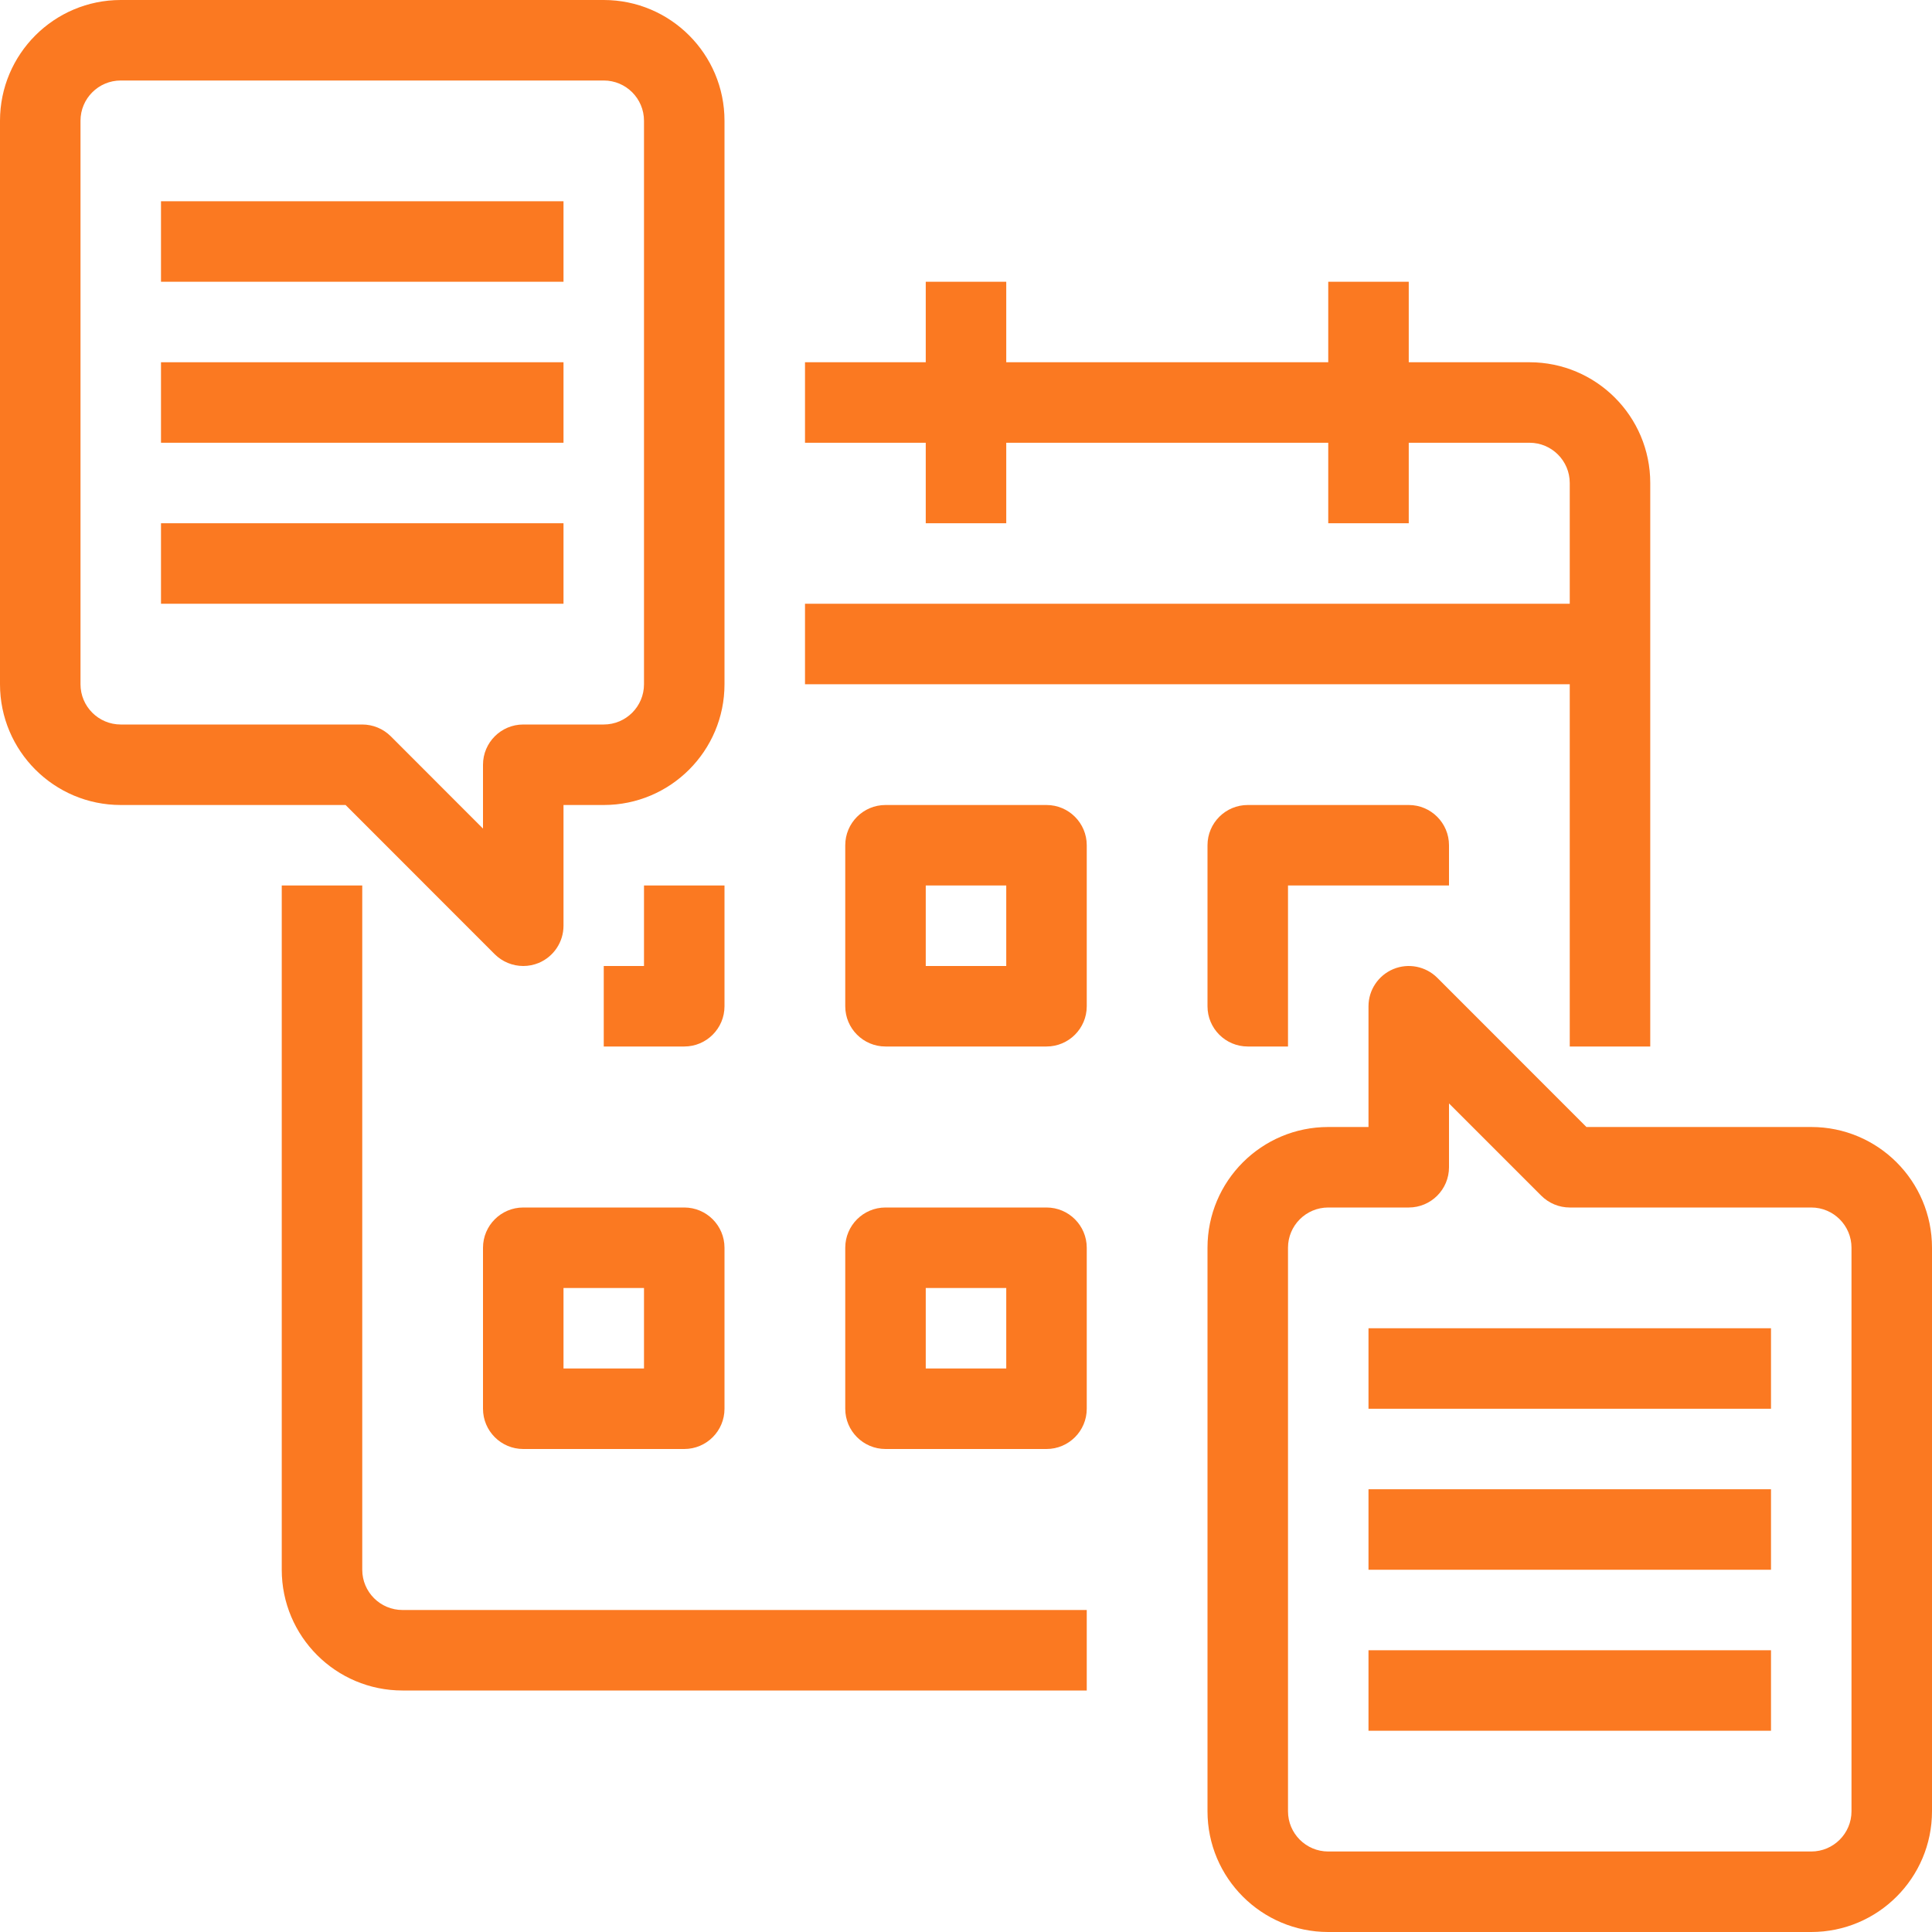
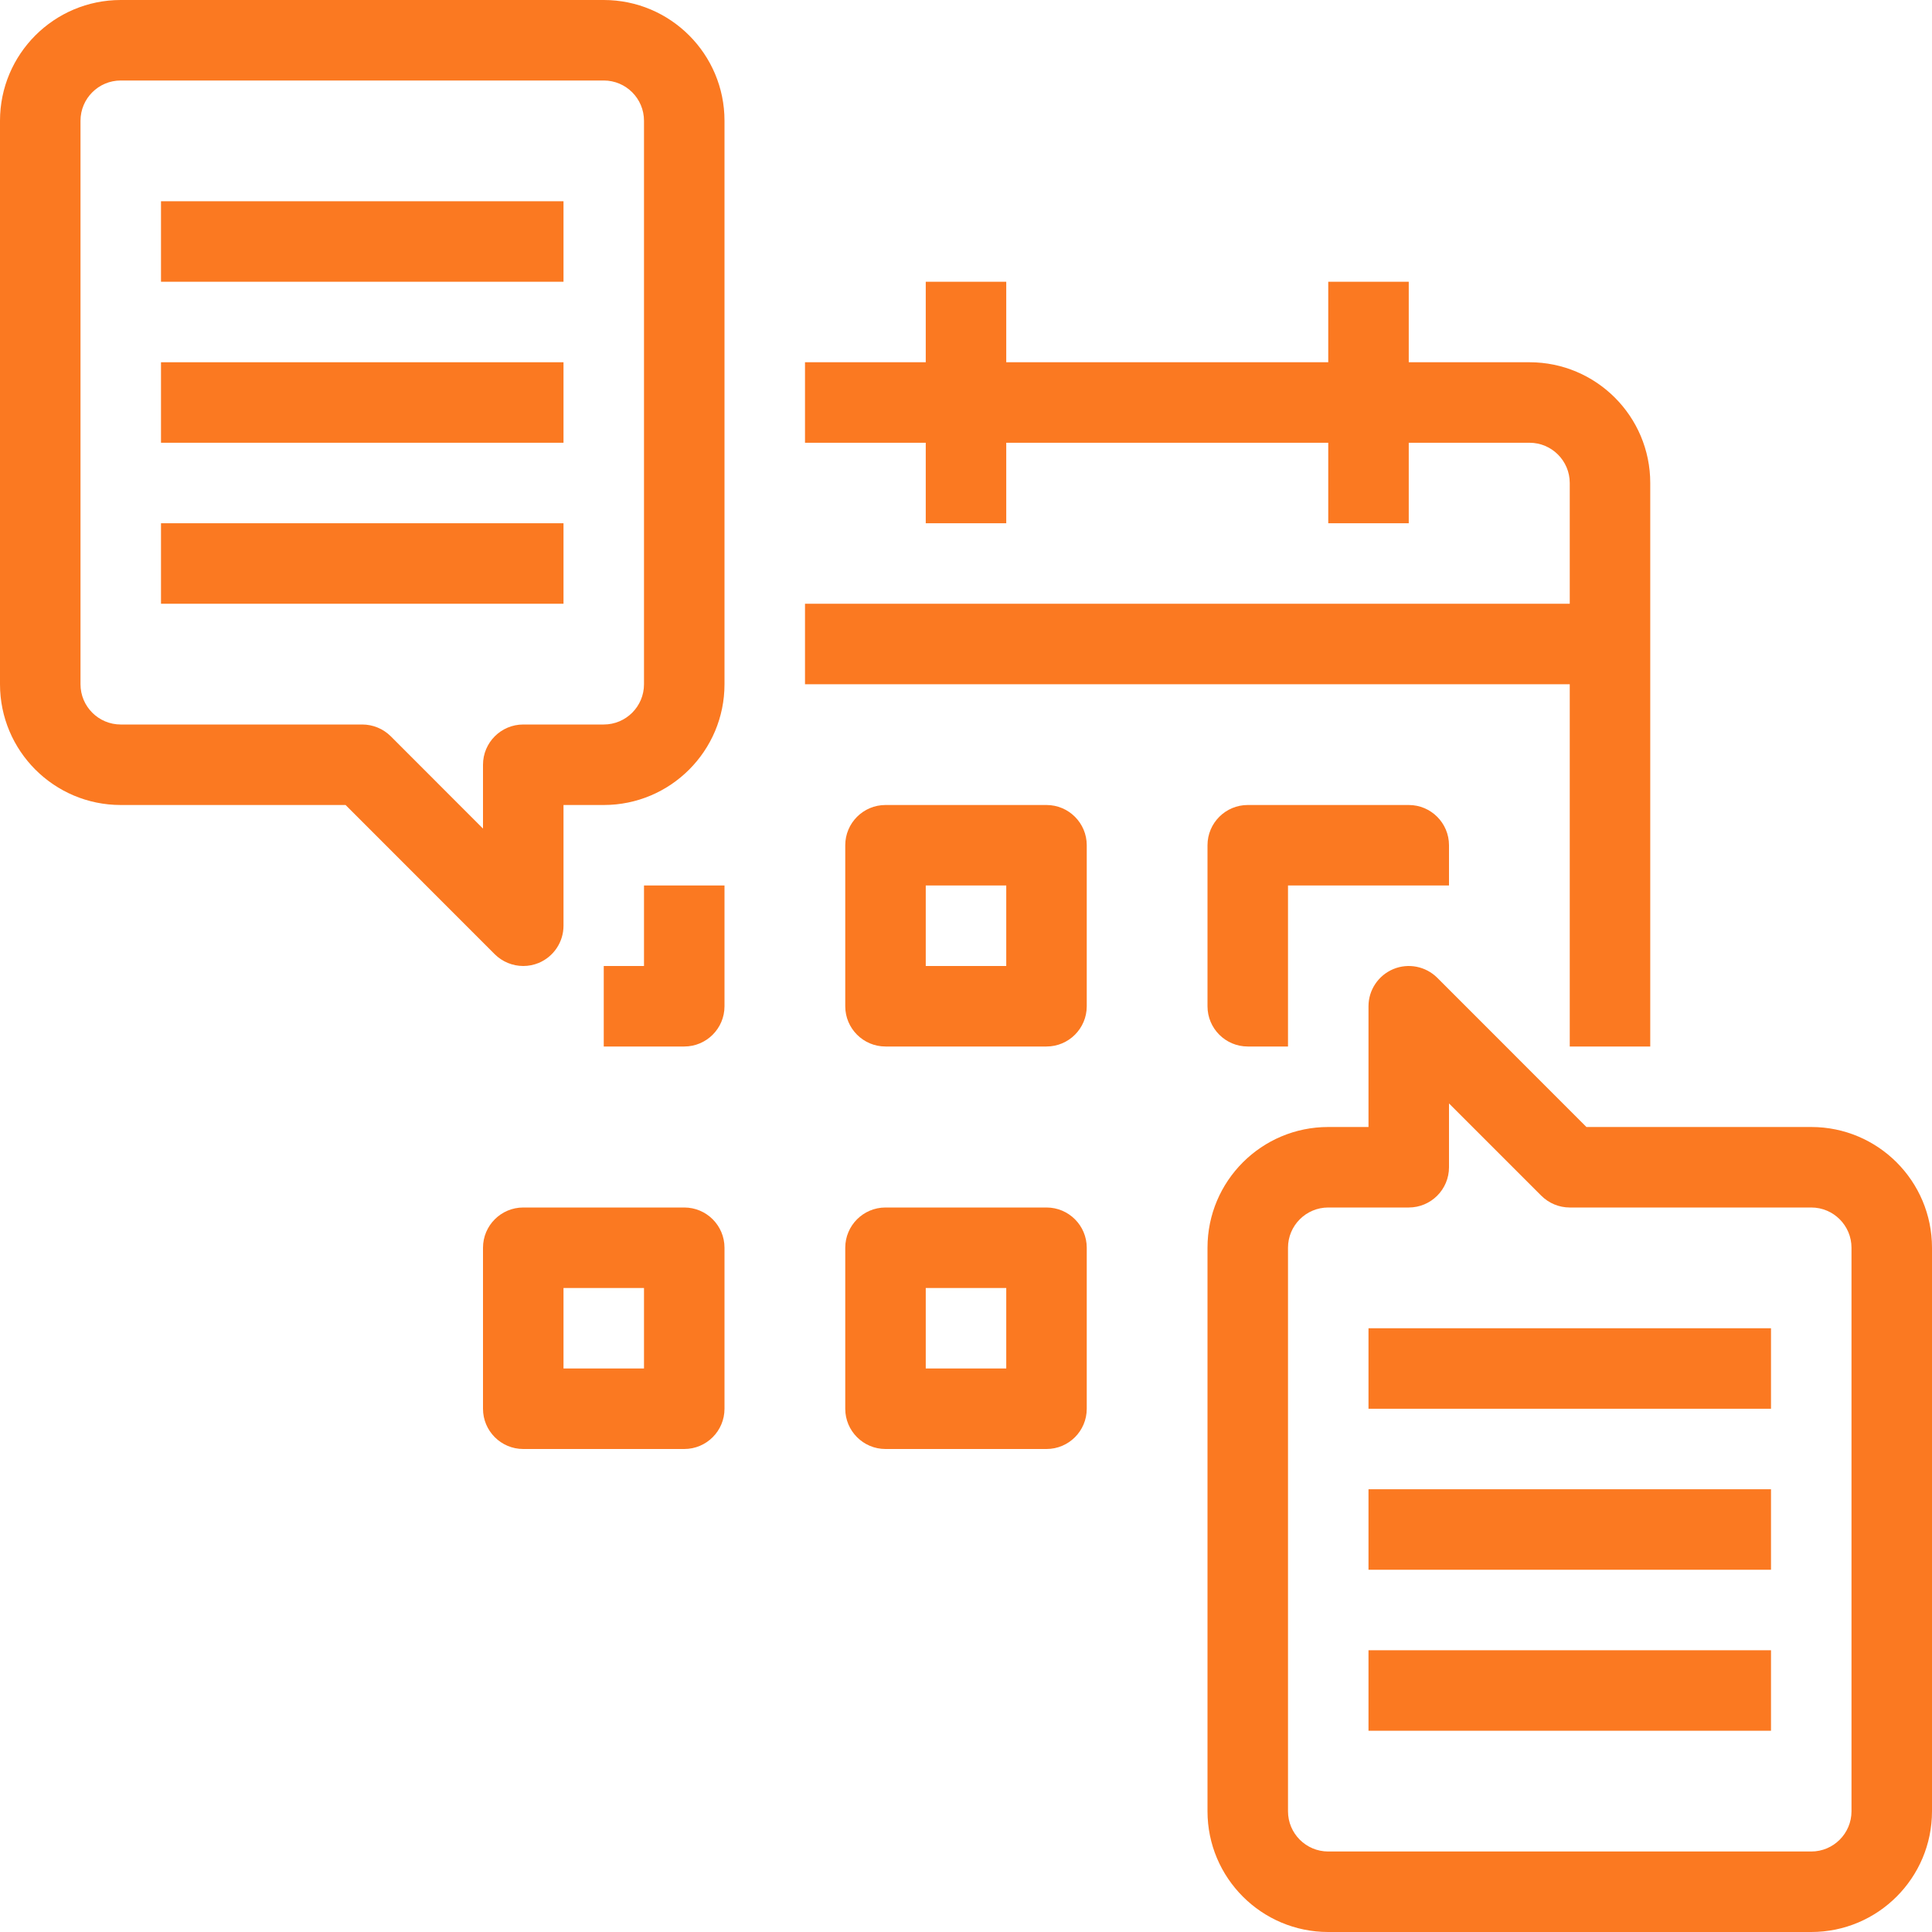
<svg xmlns="http://www.w3.org/2000/svg" width="24" height="24" viewBox="0 0 24 24" fill="none">
  <g clip-path="url(#clip0_29_2616)">
-     <path d="M13.5 21H5C4.172 21 3.5 20.328 3.5 19.5V11H4.5V19.5C4.5 19.776 4.724 20 5 20H13.5V21Z" fill="#FB7921" />
    <path d="M20.5 13H19.5V6C19.5 5.724 19.276 5.5 19 5.5H10V4.5H19C19.828 4.5 20.5 5.172 20.5 6V13Z" fill="#FB7921" />
    <path d="M10 7.5H20V8.5H10V7.5Z" fill="#FB7921" />
    <path d="M11.5 3.5H12.5V6.5H11.5V3.5Z" fill="#FB7921" />
    <path d="M16.5 3.5H17.5V6.5H16.5V3.5Z" fill="#FB7921" />
    <path d="M8.5 13H7.5V12H8V11H9V12.5C9 12.776 8.776 13 8.5 13Z" fill="#FB7921" />
    <path d="M13 13H11C10.724 13 10.5 12.776 10.5 12.5V10.5C10.5 10.224 10.724 10 11 10H13C13.276 10 13.5 10.224 13.5 10.5V12.5C13.5 12.776 13.276 13 13 13ZM11.5 12H12.5V11H11.5V12Z" fill="#FB7921" />
    <path d="M16 13H15.5C15.224 13 15 12.776 15 12.5V10.5C15 10.224 15.224 10 15.5 10H17.5C17.776 10 18 10.224 18 10.5V11H16V13Z" fill="#FB7921" />
    <path d="M8.5 18H6.5C6.224 18 6 17.776 6 17.5V15.5C6 15.224 6.224 15 6.5 15H8.5C8.776 15 9 15.224 9 15.5V17.5C9 17.776 8.776 18 8.5 18ZM7 17H8V16H7V17Z" fill="#FB7921" />
    <path d="M13 18H11C10.724 18 10.5 17.776 10.5 17.5V15.5C10.5 15.224 10.724 15 11 15H13C13.276 15 13.5 15.224 13.5 15.5V17.5C13.5 17.776 13.276 18 13 18ZM11.5 17H12.5V16H11.5V17Z" fill="#FB7921" />
    <path d="M6.5 12C6.367 12 6.24 11.947 6.146 11.854L4.293 10H1.5C0.672 10 0 9.328 0 8.5V1.5C0 0.672 0.672 0 1.5 0H7.5C8.328 0 9 0.672 9 1.5V8.5C9 9.328 8.328 10 7.5 10H7V11.5C7 11.702 6.878 11.884 6.692 11.962C6.631 11.987 6.566 12 6.5 12ZM1.5 1C1.224 1 1 1.224 1 1.5V8.5C1 8.776 1.224 9 1.5 9H4.5C4.633 9 4.76 9.053 4.854 9.146L6 10.293V9.5C6 9.224 6.224 9 6.5 9H7.5C7.776 9 8 8.776 8 8.5V1.5C8 1.224 7.776 1 7.5 1H1.5Z" fill="#FB7921" />
    <path d="M2 2.5H7V3.5H2V2.5Z" fill="#FB7921" />
    <path d="M2 4.5H7V5.5H2V4.5Z" fill="#FB7921" />
    <path d="M2 6.5H7V7.5H2V6.5Z" fill="#FB7921" />
    <path d="M22.5 24H16.5C15.672 24 15 23.328 15 22.5V15.5C15 14.671 15.672 14 16.5 14H17V12.5C17 12.298 17.122 12.116 17.309 12.038C17.495 11.961 17.71 12.003 17.854 12.146L19.707 14H22.5C23.328 14 24 14.671 24 15.5V22.5C24 23.328 23.328 24 22.5 24ZM16.5 15C16.224 15 16 15.224 16 15.5V22.5C16 22.776 16.224 23 16.5 23H22.5C22.776 23 23 22.776 23 22.5V15.5C23 15.224 22.776 15 22.5 15H19.5C19.367 15 19.24 14.947 19.146 14.853L18 13.707V14.5C18 14.776 17.776 15 17.5 15H16.5Z" fill="#FB7921" />
    <path d="M17 20.5H22V21.5H17V20.5Z" fill="#FB7921" />
    <path d="M17 18.5H22V19.5H17V18.5Z" fill="#FB7921" />
    <path d="M17 16.5H22V17.5H17V16.5Z" fill="#FB7921" />
  </g>
  <defs>
    <clipPath id="clip0_29_2616">
      <rect width="24" height="24" fill="white" />
    </clipPath>
  </defs>
</svg>